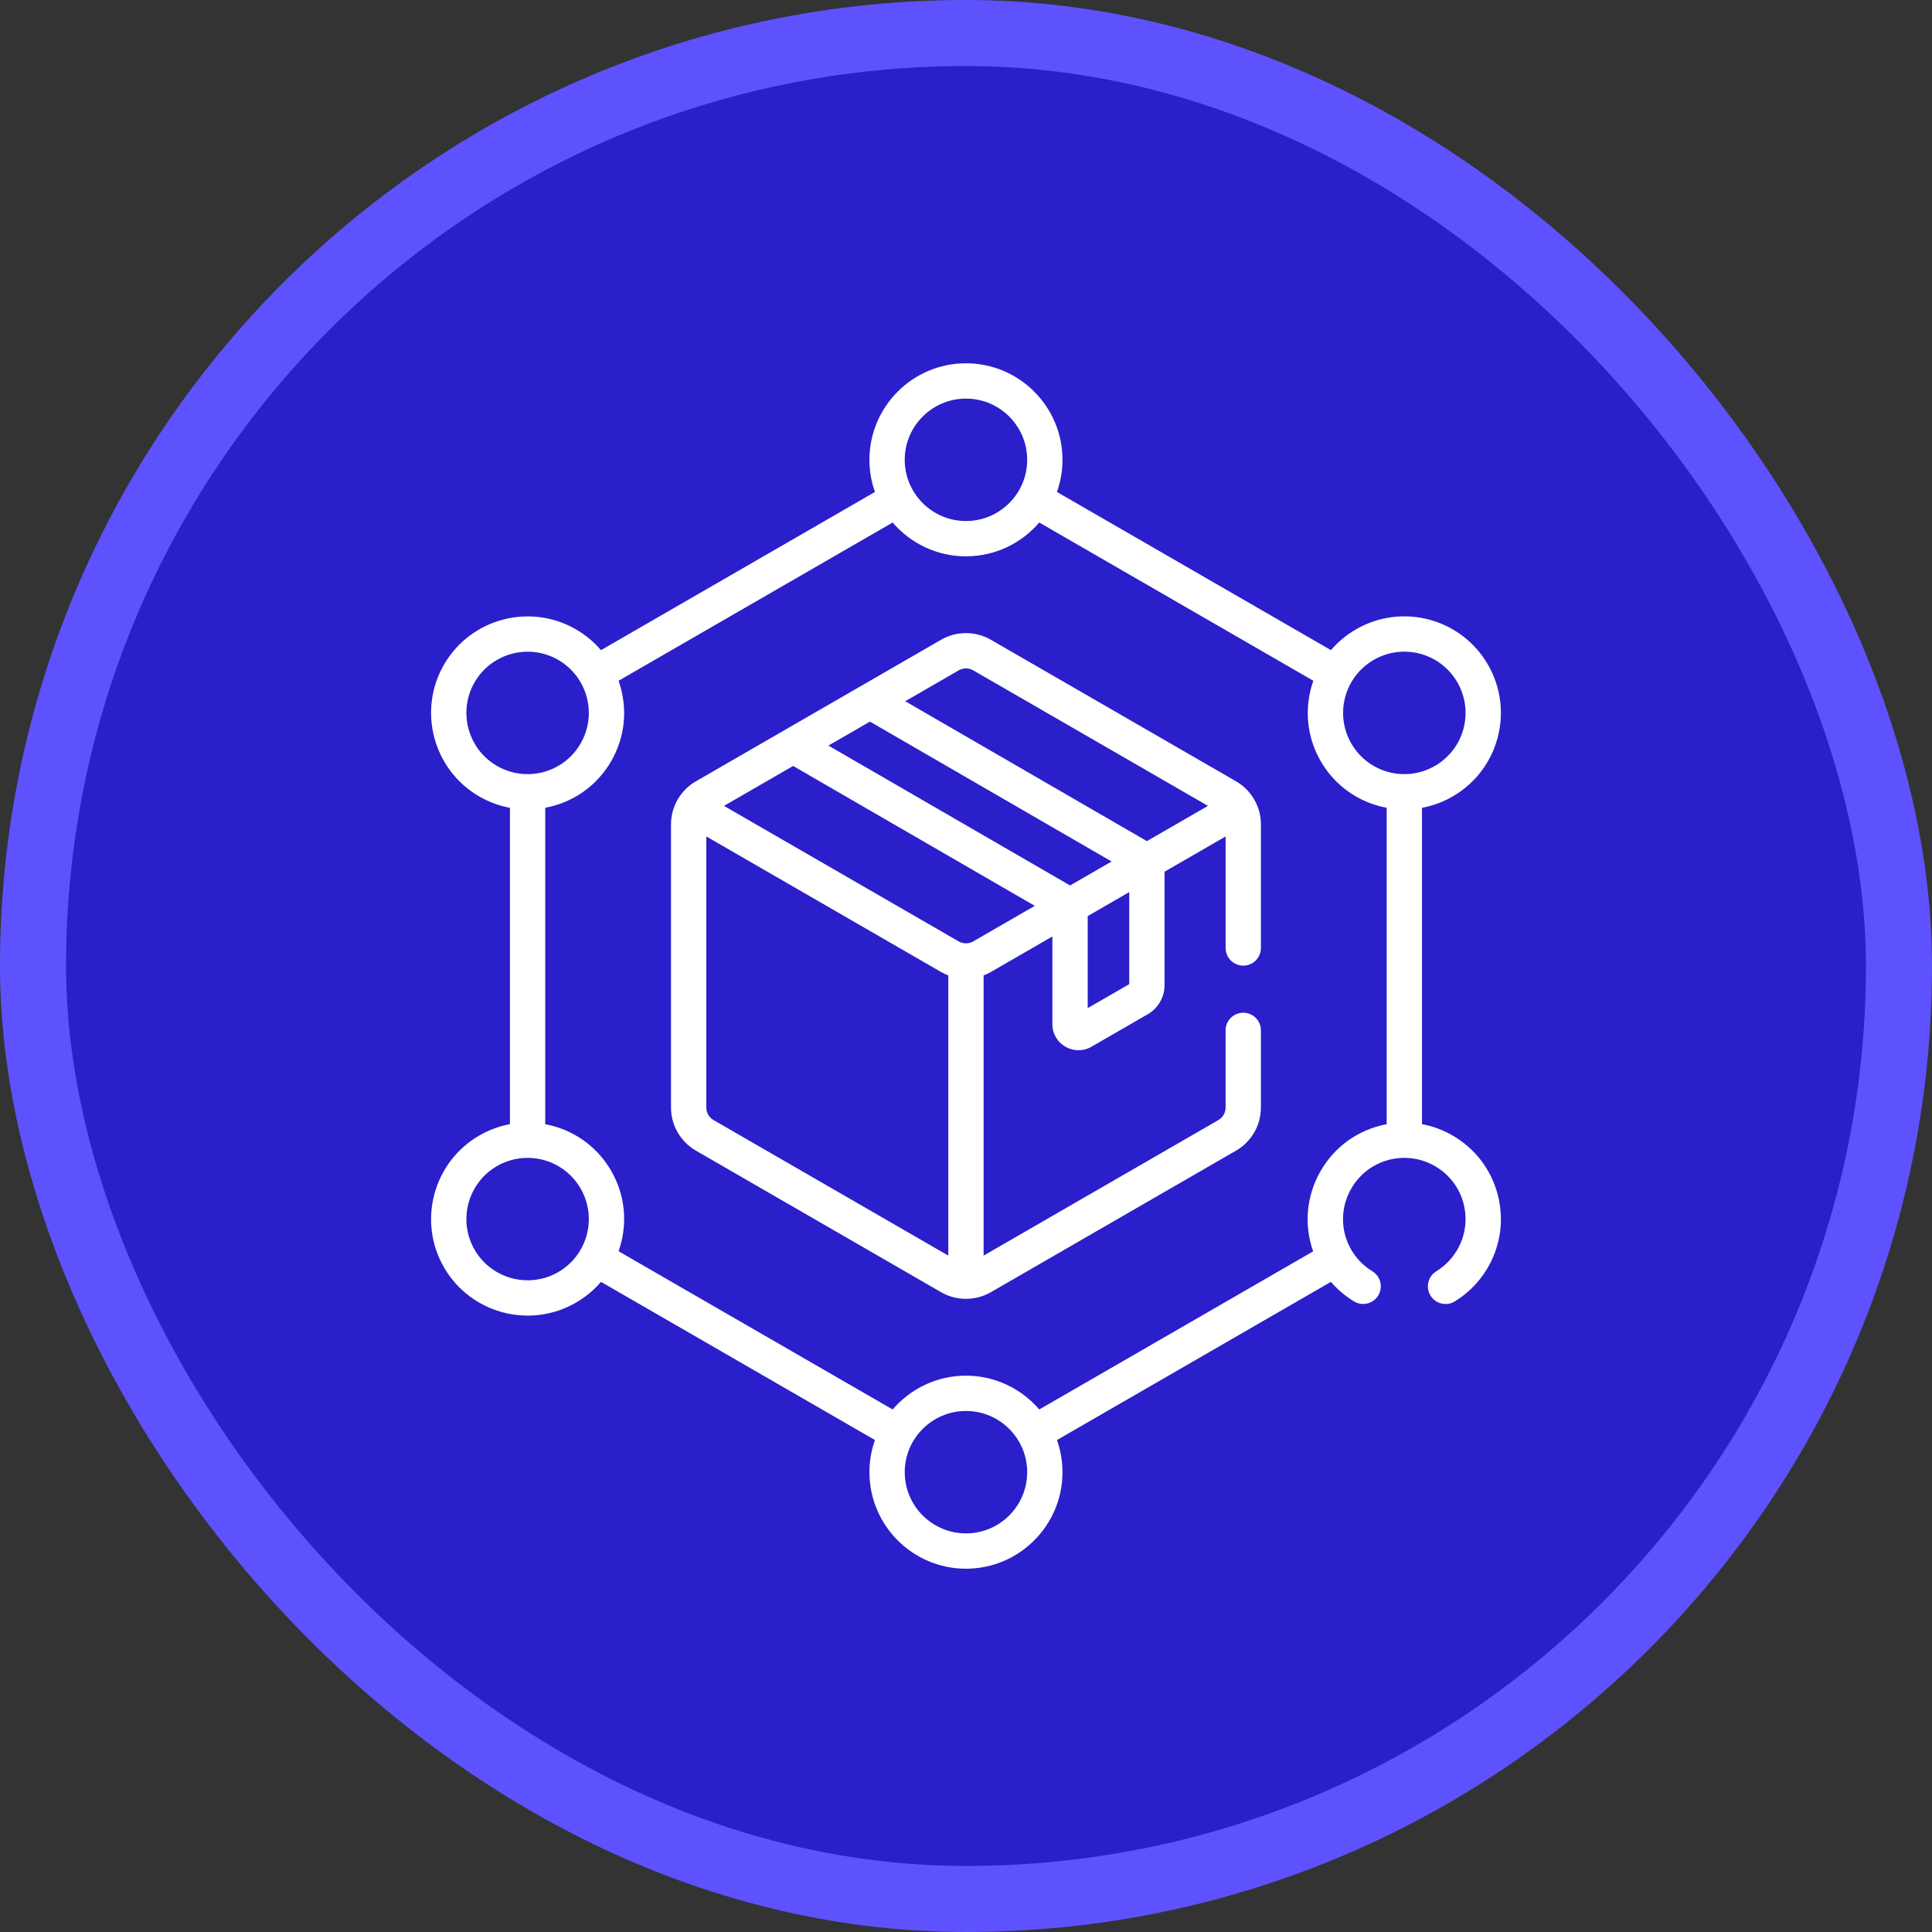
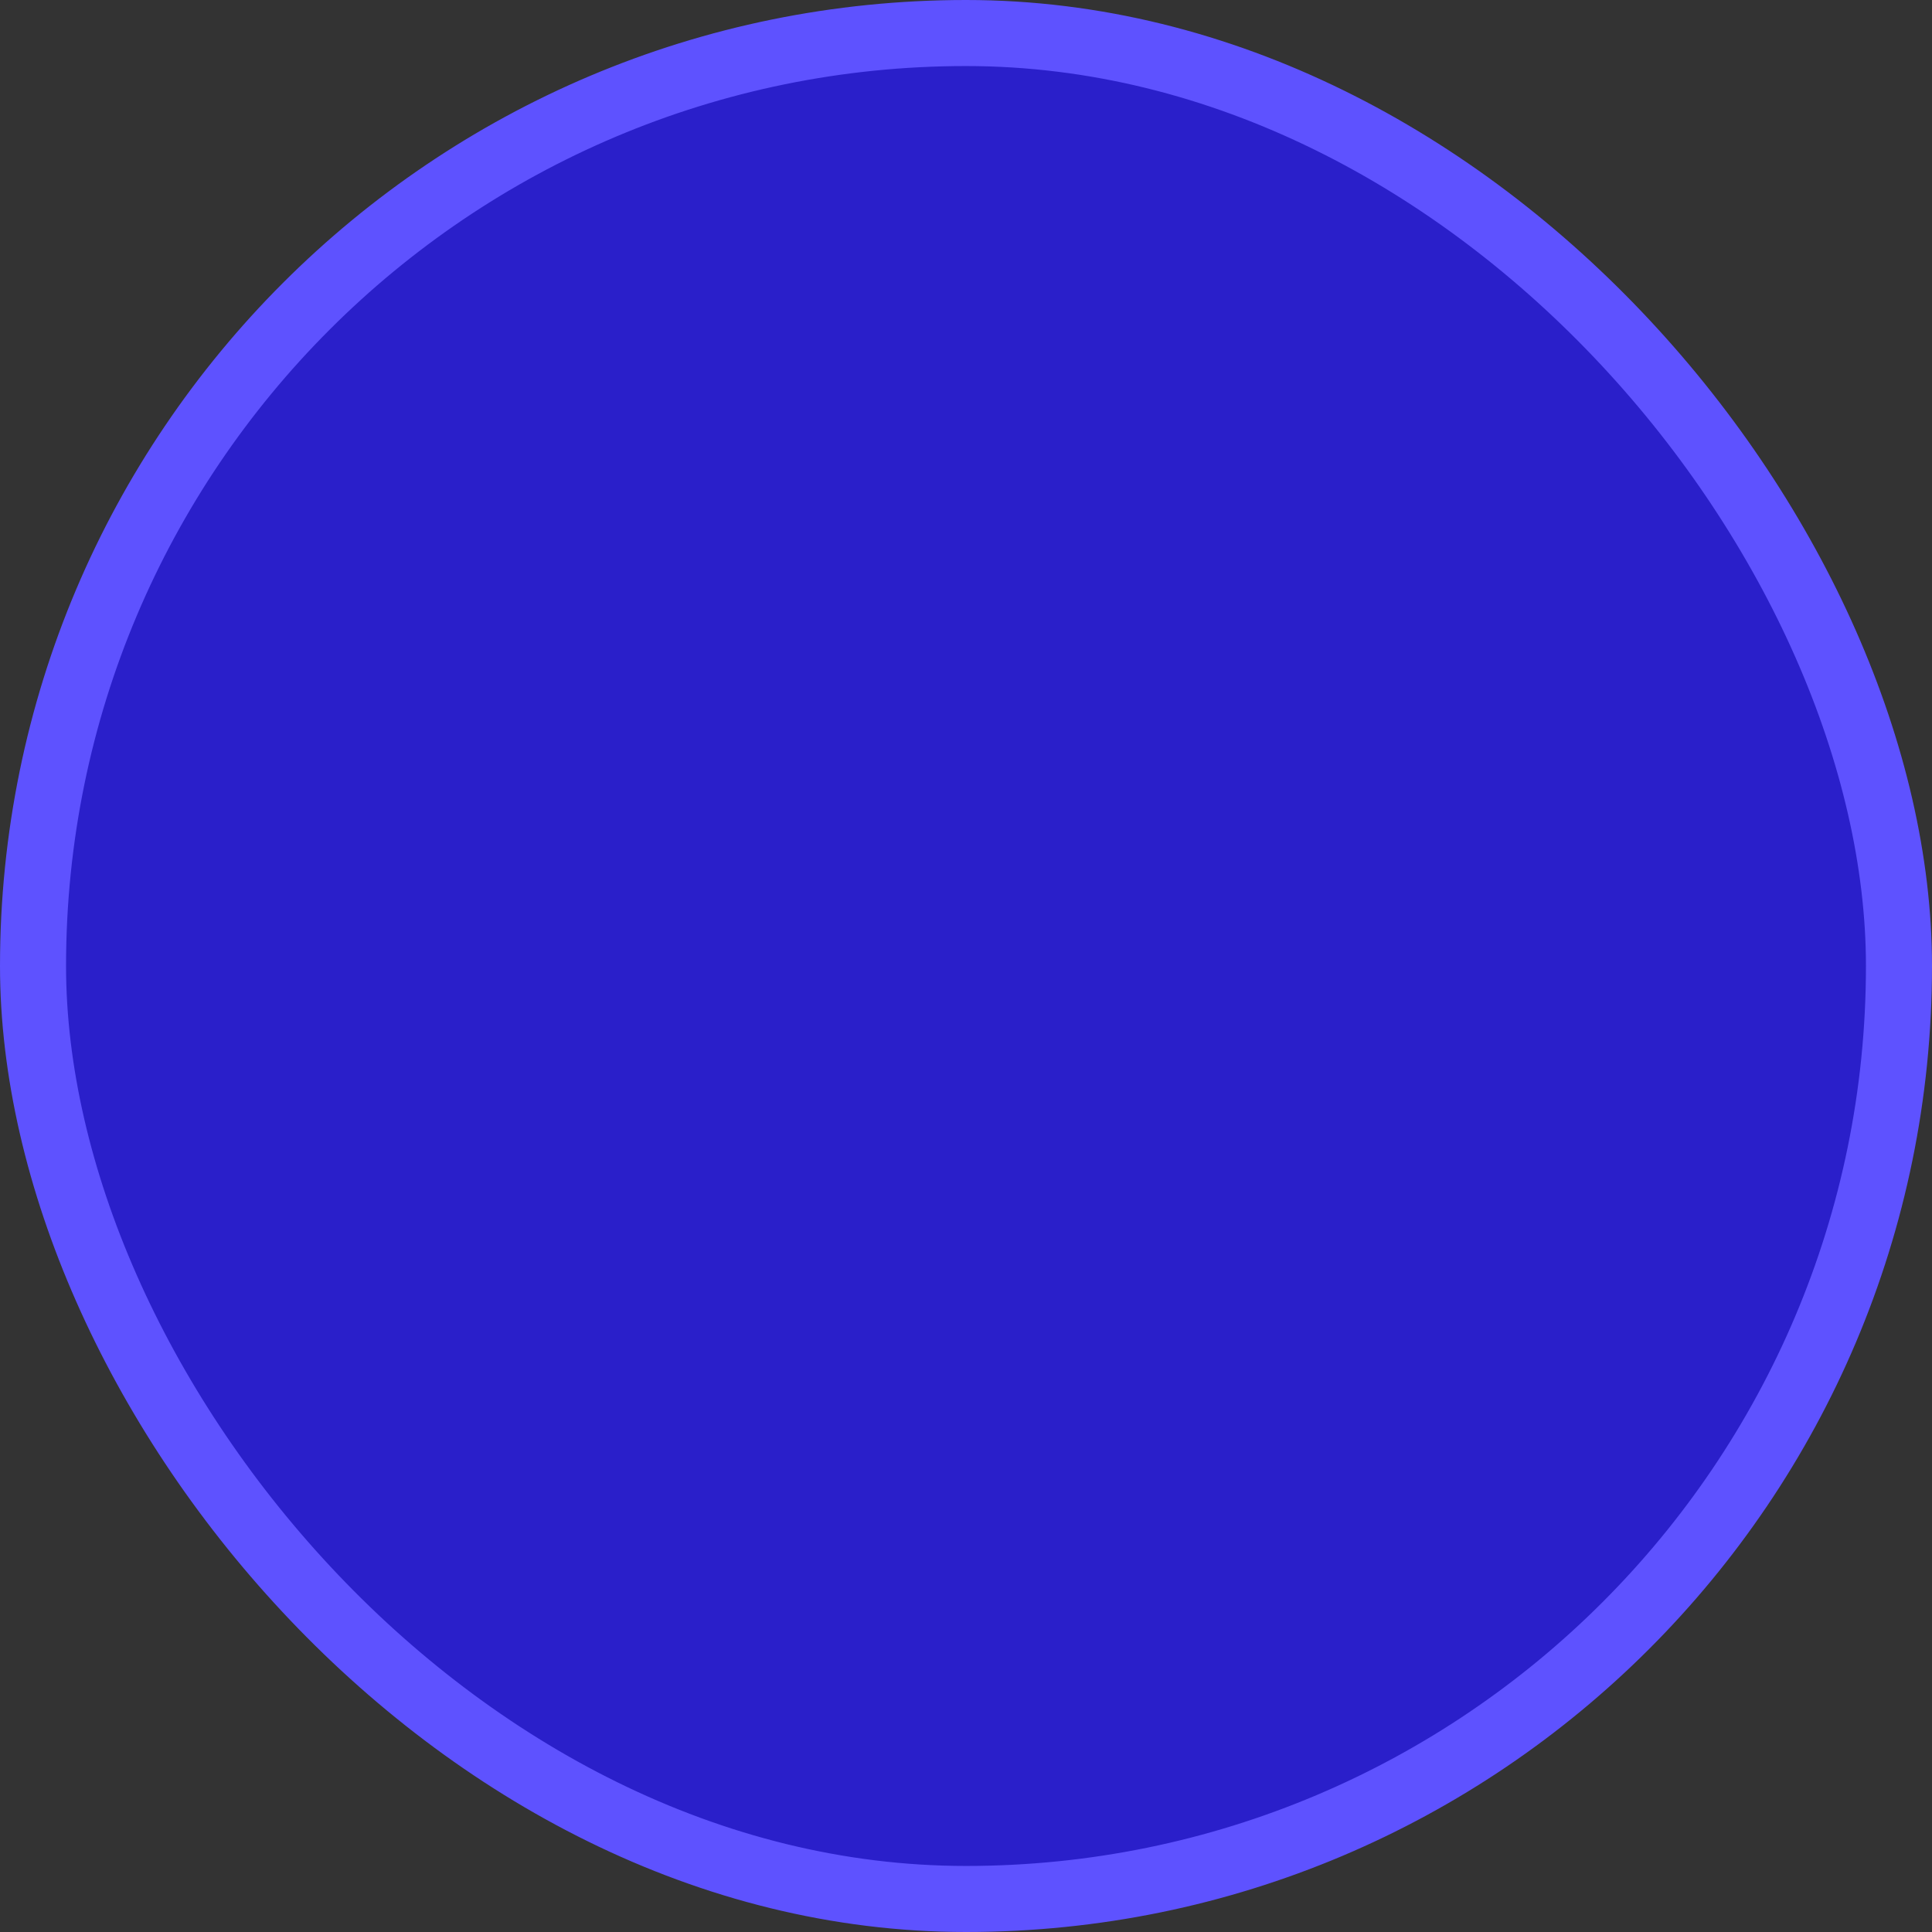
<svg xmlns="http://www.w3.org/2000/svg" width="117" height="117" viewBox="0 0 117 117" fill="none">
  <rect x="0" y="0" width="117" height="117" fill="#333333" stroke="none" />
  <rect x="2" y="2" width="113" height="113" rx="56.5" fill="#2A1FCA" />
  <rect x="2" y="2" width="113" height="113" rx="56.5" stroke="#5E52FF" stroke-width="4" />
  <g clip-path="url(#clip0_4933_1527)">
    <path d="M87.968 48.235C90.766 46.62 91.723 43.048 90.108 40.25C88.492 37.452 84.921 36.495 82.122 38.11C81.538 38.447 81.026 38.874 80.6 39.372L64.008 29.793C64.225 29.183 64.343 28.528 64.343 27.846C64.343 24.622 61.721 22 58.498 22C55.274 22 52.652 24.622 52.652 27.846C52.652 28.528 52.77 29.183 52.986 29.793L36.395 39.372C35.968 38.874 35.457 38.447 34.873 38.111C32.081 36.499 28.499 37.459 26.887 40.25C25.276 43.041 26.236 46.624 29.027 48.235C29.611 48.572 30.237 48.801 30.881 48.921V68.078C30.237 68.198 29.611 68.427 29.027 68.765C26.236 70.376 25.276 73.958 26.887 76.75C28.5 79.542 32.082 80.501 34.873 78.89C35.457 78.552 35.969 78.126 36.395 77.628L52.986 87.207C52.77 87.817 52.652 88.472 52.652 89.154C52.652 92.378 55.274 95 58.498 95C61.721 95 64.343 92.378 64.343 89.154C64.343 88.472 64.225 87.817 64.009 87.207L80.599 77.629C80.988 78.08 81.453 78.481 81.992 78.81C82.495 79.118 83.153 78.96 83.462 78.457C83.77 77.953 83.612 77.295 83.108 76.986C81.41 75.947 80.808 73.752 81.835 71.974C82.866 70.188 85.137 69.6 86.898 70.617C87.756 71.112 88.369 71.911 88.626 72.868C89.068 74.52 88.323 76.169 86.982 76.988C86.479 77.296 86.32 77.955 86.628 78.459C86.936 78.963 87.594 79.121 88.098 78.813C90.226 77.512 91.386 74.907 90.692 72.314C90.287 70.806 89.32 69.545 87.968 68.765C87.384 68.427 86.758 68.198 86.114 68.078V48.921C86.758 48.801 87.384 48.572 87.968 48.235ZM83.191 39.962C84.969 38.937 87.232 39.546 88.255 41.319C89.28 43.094 88.673 45.359 86.898 46.383C85.136 47.4 82.866 46.813 81.835 45.026C80.804 43.241 81.429 40.98 83.191 39.962ZM58.498 24.139C60.542 24.139 62.205 25.802 62.205 27.846C62.205 29.89 60.542 31.553 58.498 31.553C56.453 31.553 54.79 29.89 54.79 27.846C54.79 25.802 56.453 24.139 58.498 24.139ZM28.74 41.319C29.762 39.549 32.034 38.941 33.804 39.962C35.566 40.98 36.191 43.24 35.161 45.026C34.128 46.815 31.856 47.399 30.097 46.383C28.326 45.361 27.718 43.09 28.74 41.319ZM33.804 77.038C32.033 78.059 29.762 77.451 28.74 75.681C27.718 73.91 28.326 71.639 30.097 70.617C31.854 69.602 34.127 70.184 35.161 71.974C36.191 73.759 35.566 76.02 33.804 77.038ZM58.498 92.861C56.453 92.861 54.79 91.198 54.79 89.154C54.79 87.11 56.453 85.447 58.498 85.447C60.542 85.447 62.205 87.11 62.205 89.154C62.205 91.198 60.542 92.861 58.498 92.861ZM79.982 70.904C79.087 72.455 78.972 74.228 79.523 75.781L62.936 85.357C61.863 84.105 60.272 83.309 58.498 83.309C56.723 83.309 55.132 84.105 54.059 85.357L37.461 75.774C38.043 74.115 37.857 72.368 37.013 70.904C36.232 69.552 34.971 68.585 33.463 68.181C33.316 68.141 33.168 68.109 33.019 68.082V48.919C34.741 48.595 36.165 47.564 37.013 46.096C37.858 44.632 38.043 42.885 37.461 41.226L54.059 31.643C55.132 32.895 56.723 33.691 58.498 33.691C60.272 33.691 61.863 32.895 62.936 31.643L79.534 41.226C78.953 42.878 79.135 44.627 79.982 46.096C80.832 47.568 82.258 48.596 83.976 48.919V68.081C82.254 68.404 80.83 69.436 79.982 70.904Z" fill="white" />
    <path d="M74.854 47.316L60.003 38.742C59.075 38.206 57.921 38.206 56.992 38.742L42.141 47.316C41.218 47.849 40.635 48.84 40.635 49.925V67.073C40.635 68.149 41.219 69.149 42.141 69.681C42.674 69.989 56.386 77.906 56.992 78.255C57.936 78.801 59.094 78.78 60.003 78.255L74.854 69.681C75.783 69.145 76.36 68.145 76.36 67.073V62.398C76.36 61.808 75.881 61.329 75.291 61.329C74.7 61.329 74.221 61.808 74.221 62.398V67.073C74.221 67.384 74.054 67.674 73.785 67.829L59.567 76.038V59.069C59.718 59.012 59.865 58.944 60.008 58.862L63.731 56.712V62.025C63.731 63.244 65.056 63.991 66.097 63.39L69.509 61.42C70.136 61.058 70.525 60.384 70.525 59.66V52.789L74.222 50.655V57.408C74.222 57.999 74.7 58.478 75.291 58.478C75.882 58.478 76.36 57.999 76.36 57.408V49.925C76.36 48.837 75.771 47.845 74.854 47.316ZM64.803 53.623L50.167 45.152L52.682 43.7L67.318 52.172C66.266 52.779 66.889 52.419 64.803 53.623ZM56.987 58.862C57.13 58.944 57.323 59.031 57.428 59.071V76.038L43.21 67.829C42.94 67.673 42.774 67.383 42.774 67.073V50.655L56.987 58.862ZM58.938 57.01C58.666 57.167 58.328 57.166 58.056 57.01L43.843 48.803L48.03 46.386L62.666 54.857L58.938 57.01ZM68.386 54.024V59.599L65.87 61.051V55.477L68.341 54.05L68.386 54.024ZM69.455 50.938L54.819 42.466L58.061 40.594C58.33 40.439 58.665 40.439 58.934 40.594L73.152 48.803L69.455 50.938Z" fill="white" />
  </g>
  <defs>
    <clipPath id="clip0_4933_1527">
-       <rect width="73" height="73" fill="white" transform="translate(22 22)" />
-     </clipPath>
+       </clipPath>
  </defs>
</svg>